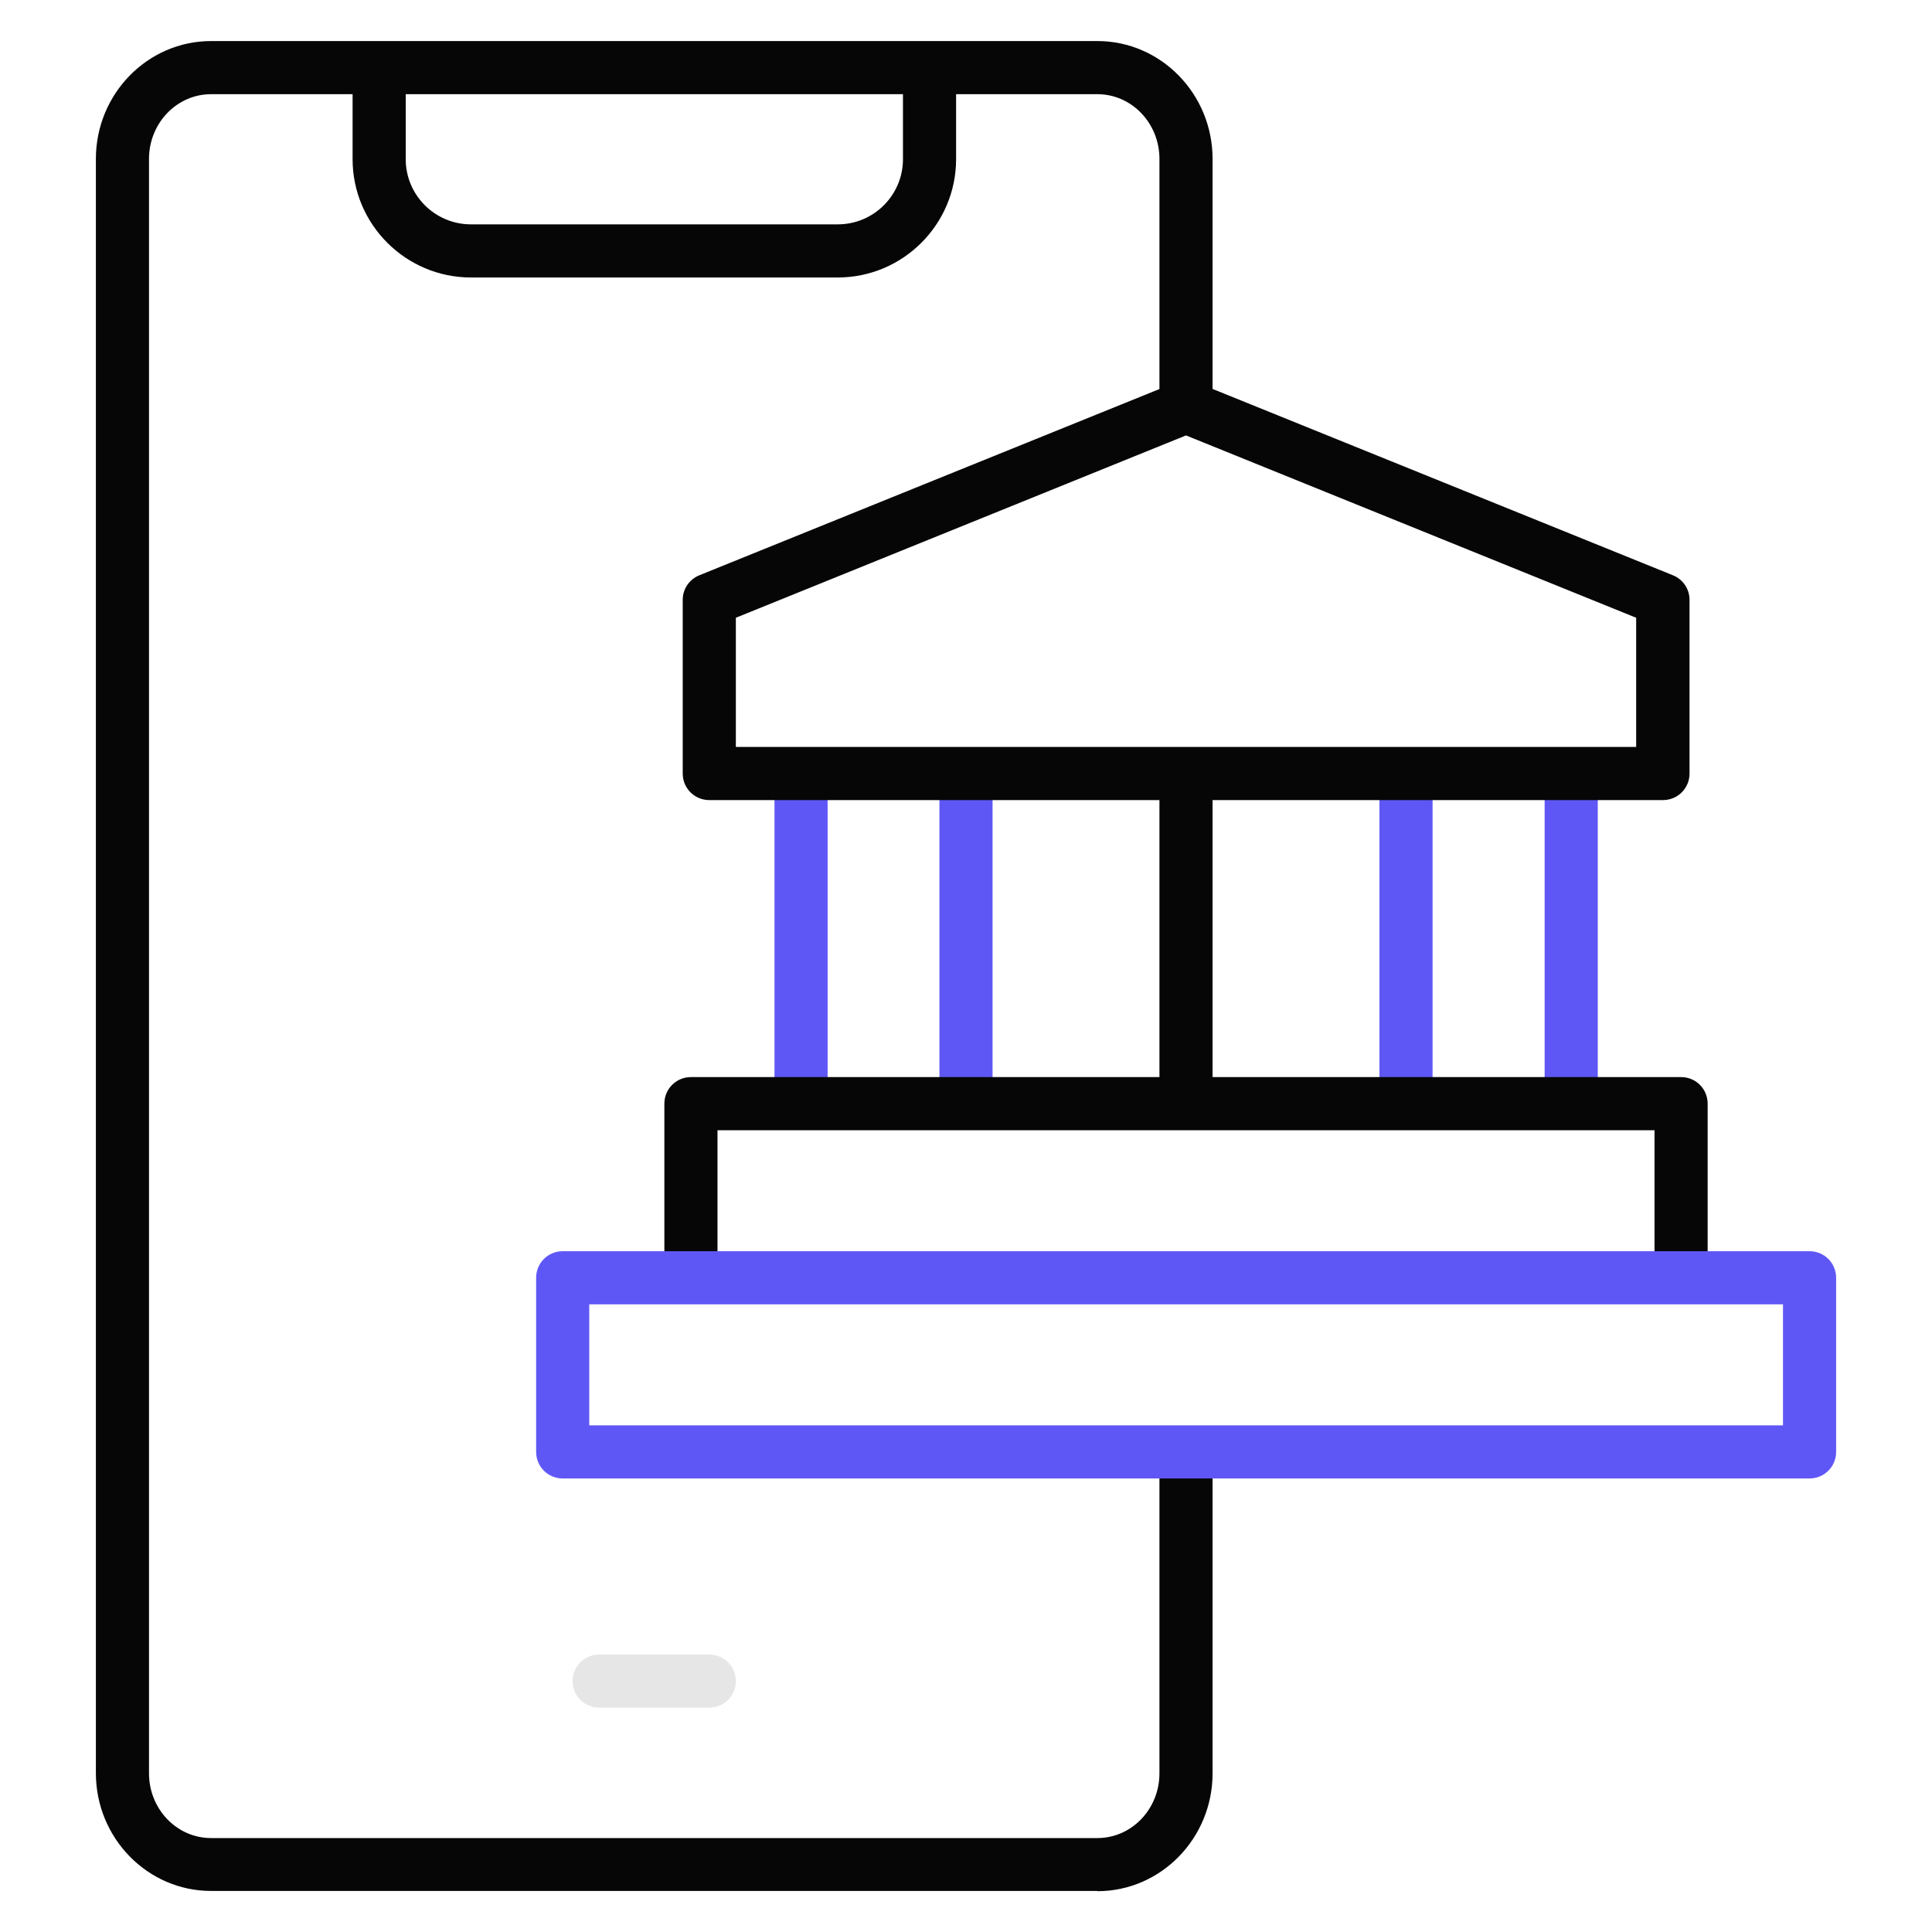
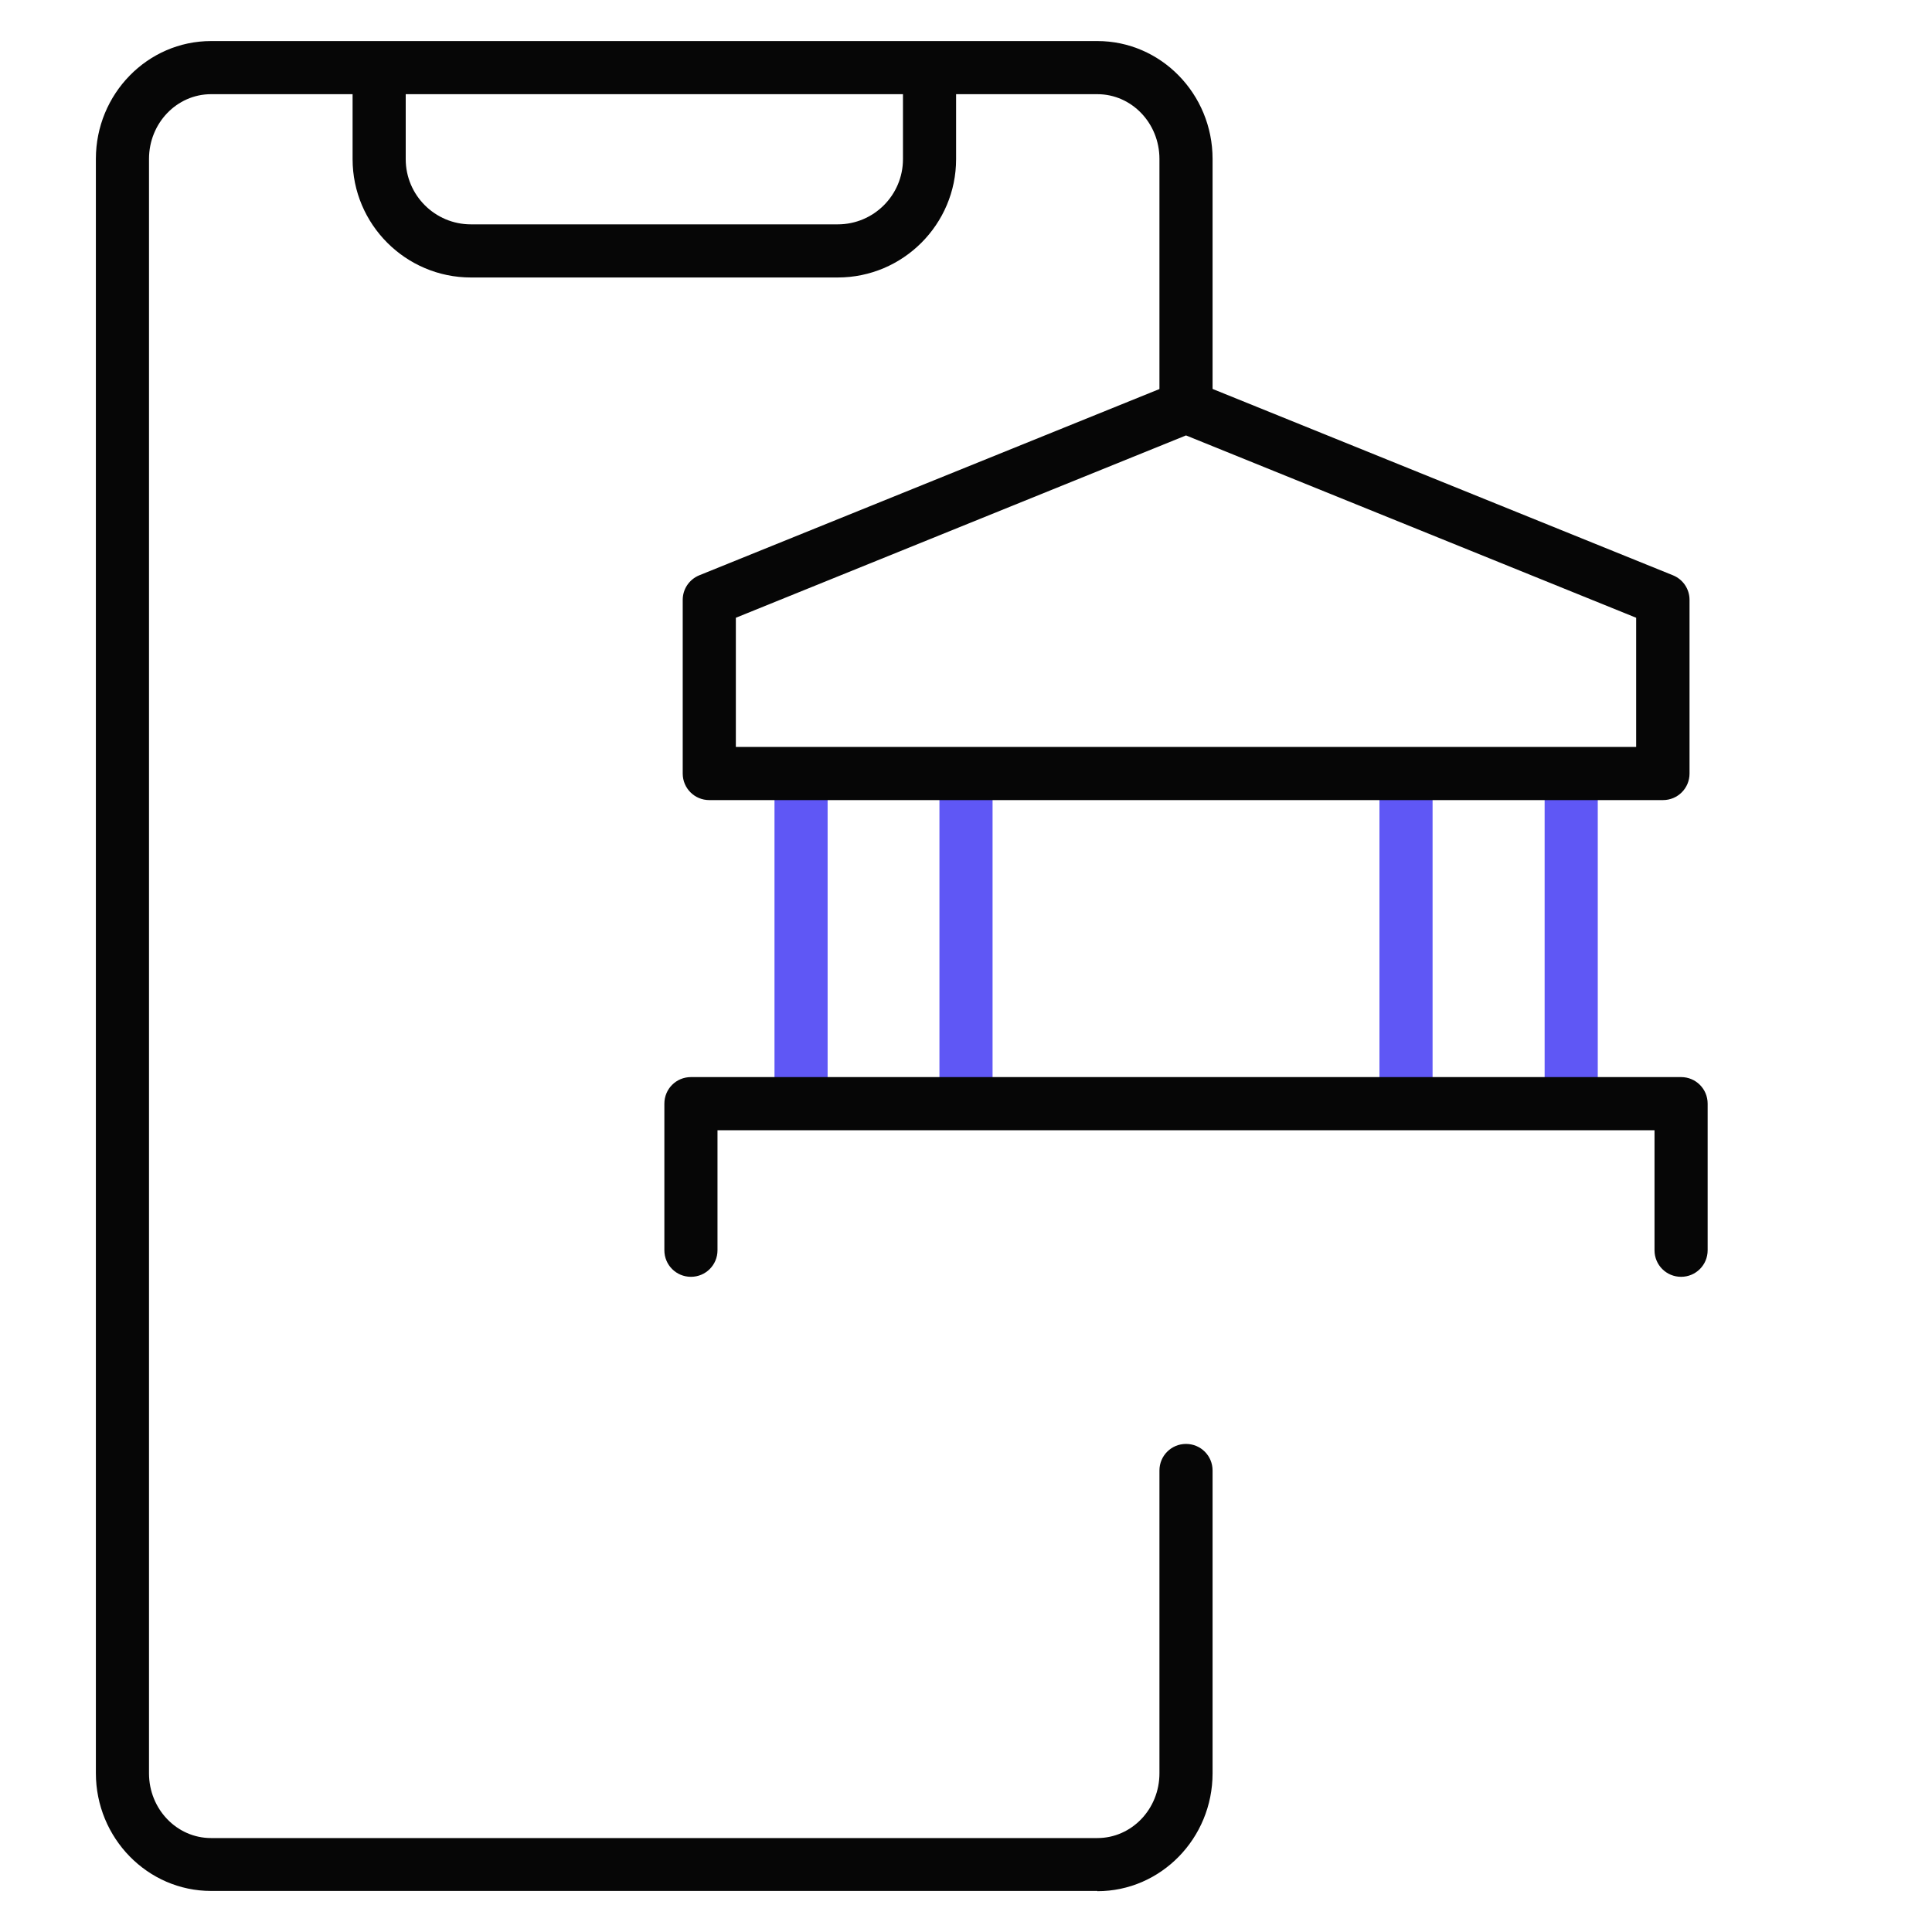
<svg xmlns="http://www.w3.org/2000/svg" height="80" id="casino" viewBox="0 0 80 80" width="80">
  <defs>
    <style>
      .cls-1 {
        fill: #060606;
      }

      .cls-1, .cls-2, .cls-3 {
        stroke-width: 0px;
      }

      .cls-2 {
        fill: #5f57f5;
      }

      .cls-3 {
        fill: #e6e6e6;
      }
    </style>
  </defs>
  <g data-name="online banking" id="online_banking">
    <g>
      <g>
        <path class="cls-2" d="M65.06,46.04c-.61,0-1.1-.49-1.1-1.1v-12.15c0-.61.49-1.1,1.1-1.1s1.1.49,1.1,1.1v12.15c0,.61-.49,1.1-1.1,1.1ZM58.22,46.04c-.61,0-1.1-.49-1.1-1.1v-12.15c0-.61.49-1.1,1.1-1.1s1.1.49,1.1,1.1v12.15c0,.61-.49,1.1-1.1,1.1Z" />
        <path class="cls-2" d="M40,46.04c-.61,0-1.1-.49-1.1-1.1v-12.15c0-.61.49-1.1,1.1-1.1s1.1.49,1.1,1.1v12.15c0,.61-.49,1.1-1.1,1.1ZM33.17,46.04c-.61,0-1.1-.49-1.1-1.1v-12.15c0-.61.49-1.1,1.1-1.1s1.1.49,1.1,1.1v12.15c0,.61-.49,1.1-1.1,1.1Z" />
      </g>
      <g>
        <path class="cls-1" d="M34.69,11.49h-15.19c-2.7,0-4.9-2.2-4.9-4.9v-3.04c0-.61.49-1.1,1.1-1.1s1.1.49,1.1,1.1v3.04c0,1.49,1.21,2.7,2.7,2.7h15.19c1.49,0,2.7-1.21,2.7-2.7v-3.04c0-.61.49-1.1,1.1-1.1s1.1.49,1.1,1.1v3.04c0,2.7-2.2,4.9-4.9,4.9Z" />
-         <path class="cls-3" d="M29.37,70.71h-4.56c-.61,0-1.1-.49-1.1-1.1s.49-1.1,1.1-1.1h4.56c.61,0,1.1.49,1.1,1.1s-.49,1.1-1.1,1.1Z" />
-         <path class="cls-1" d="M49.11,46.04c-.61,0-1.1-.49-1.1-1.1v-12.15c0-.61.49-1.1,1.1-1.1s1.1.49,1.1,1.1v12.15c0,.61-.49,1.1-1.1,1.1Z" />
        <path class="cls-1" d="M45.44,78.3H8.74c-2.63,0-4.77-2.19-4.77-4.88V6.58c0-2.69,2.14-4.88,4.77-4.88h36.7c2.63,0,4.77,2.19,4.77,4.88v10.27c0,.61-.49,1.1-1.1,1.1s-1.1-.49-1.1-1.1V6.58c0-1.48-1.15-2.68-2.57-2.68H8.74c-1.42,0-2.57,1.2-2.57,2.68v66.85c0,1.48,1.15,2.68,2.57,2.68h36.7c1.42,0,2.57-1.2,2.57-2.68v-12.54c0-.61.49-1.1,1.1-1.1s1.1.49,1.1,1.1v12.54c0,2.69-2.14,4.88-4.77,4.88Z" />
        <path class="cls-1" d="M68.85,33.13H29.37c-.61,0-1.1-.49-1.1-1.1v-7.19c0-.45.27-.85.69-1.02l19.74-7.99c.27-.11.56-.11.83,0l19.74,7.99c.42.17.69.57.69,1.02v7.19c0,.61-.49,1.1-1.1,1.1ZM30.47,30.93h37.28v-5.35l-18.64-7.55-18.64,7.55v5.35Z" />
        <path class="cls-1" d="M69.61,52.87c-.61,0-1.1-.49-1.1-1.1v-4.97H29.71v4.97c0,.61-.49,1.1-1.1,1.1s-1.1-.49-1.1-1.1v-6.07c0-.61.49-1.1,1.1-1.1h41c.61,0,1.1.49,1.1,1.1v6.07c0,.61-.49,1.1-1.1,1.1Z" />
      </g>
-       <path class="cls-2" d="M74.93,61.22H23.3c-.61,0-1.1-.49-1.1-1.1v-7.21c0-.61.49-1.1,1.1-1.1h51.63c.61,0,1.1.49,1.1,1.1v7.21c0,.61-.49,1.1-1.1,1.1ZM24.4,59.02h49.43v-5.01H24.4v5.01Z" />
    </g>
  </g>
</svg>